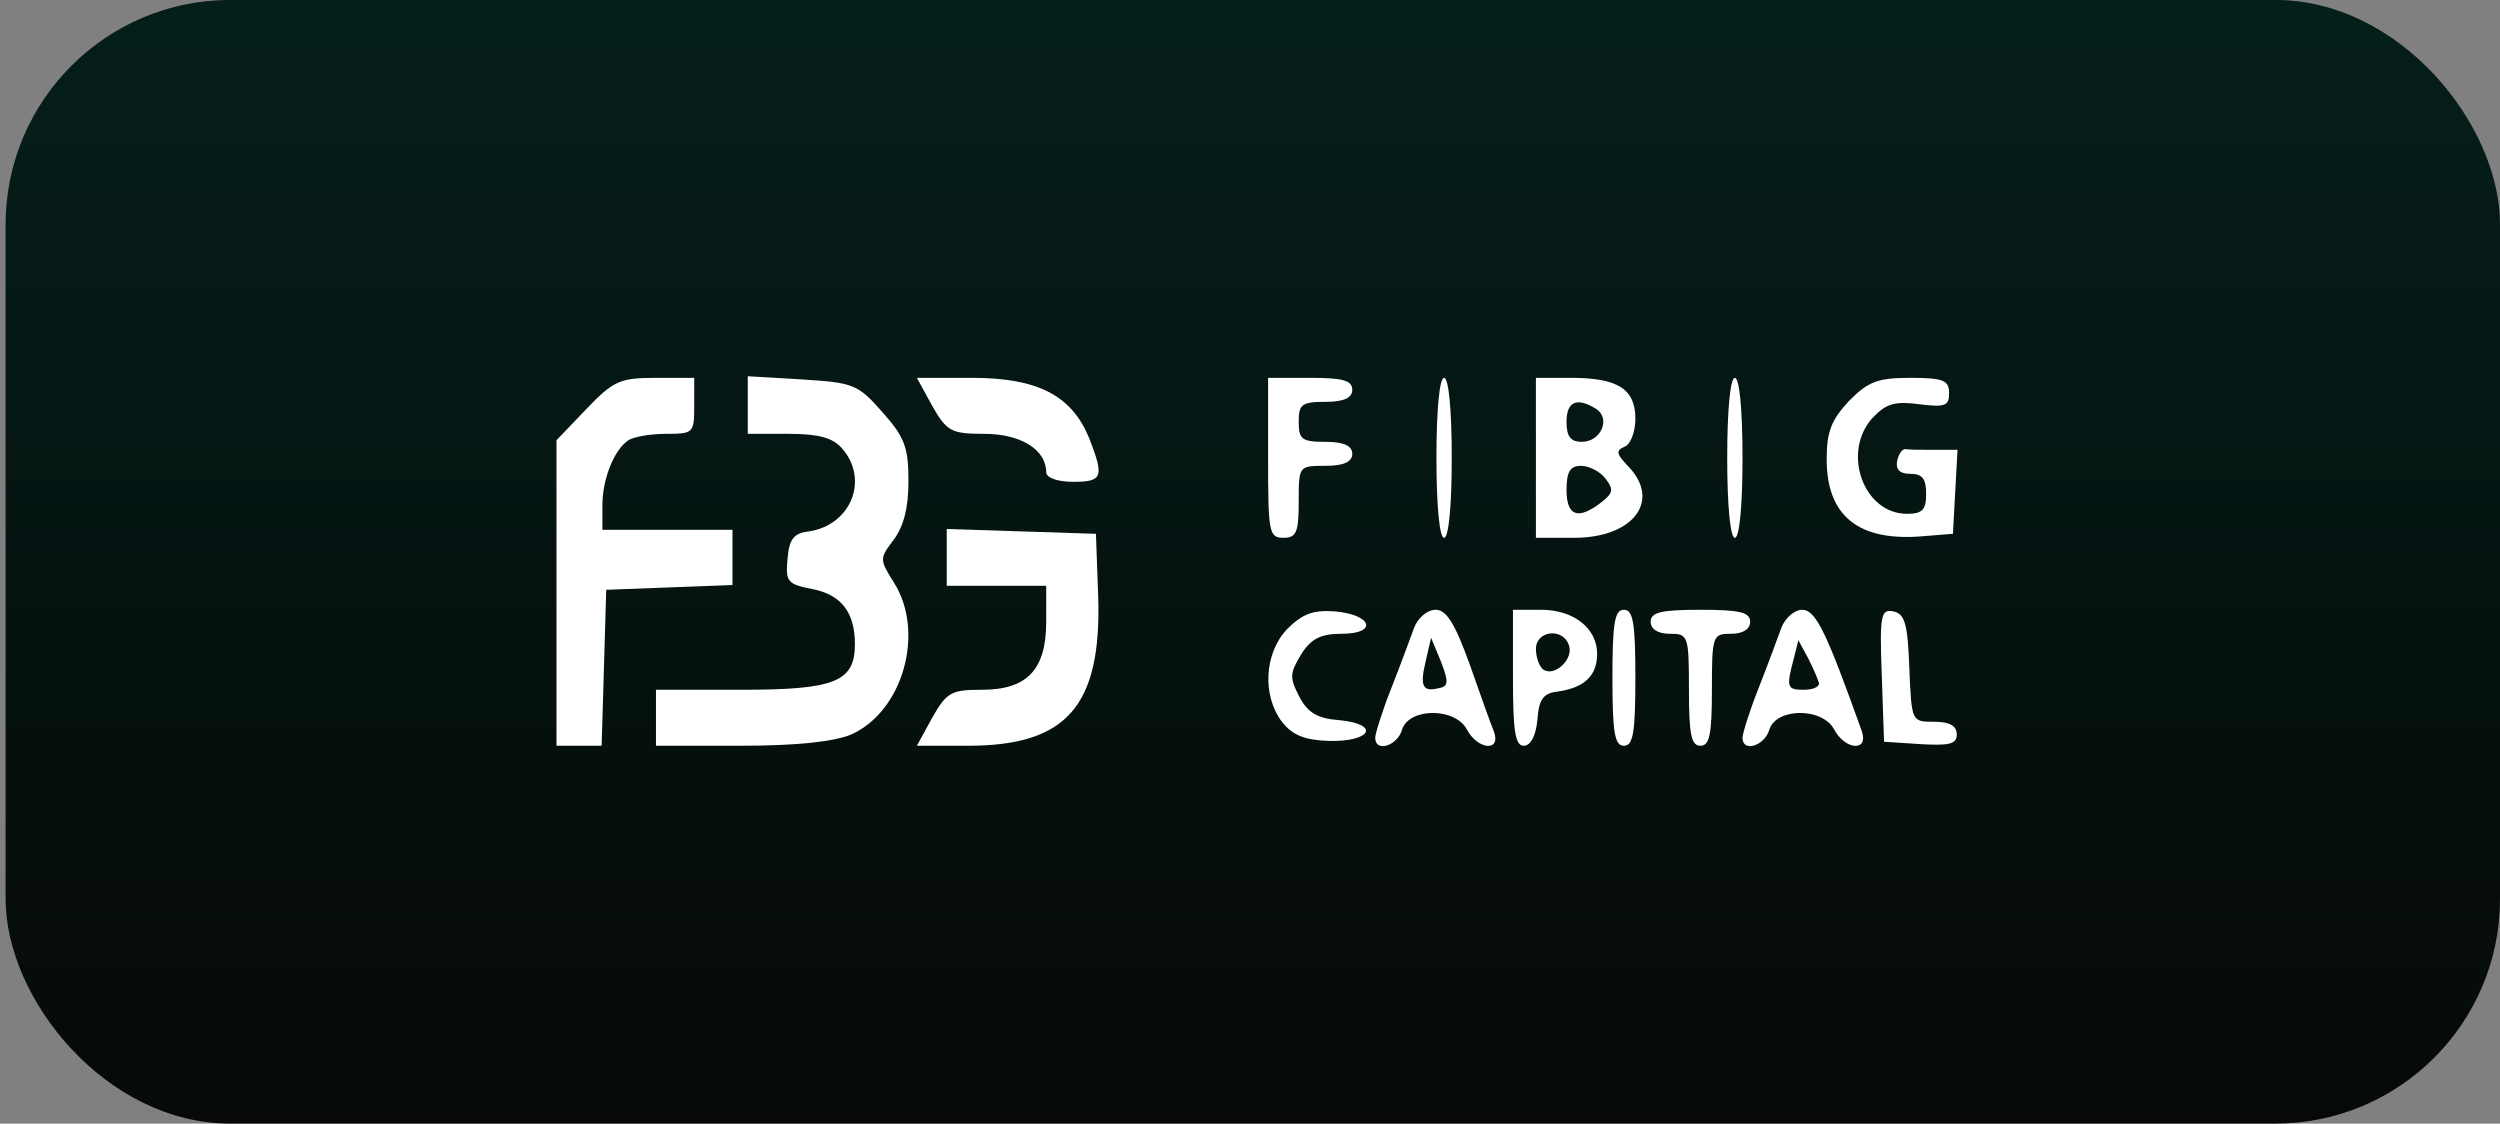
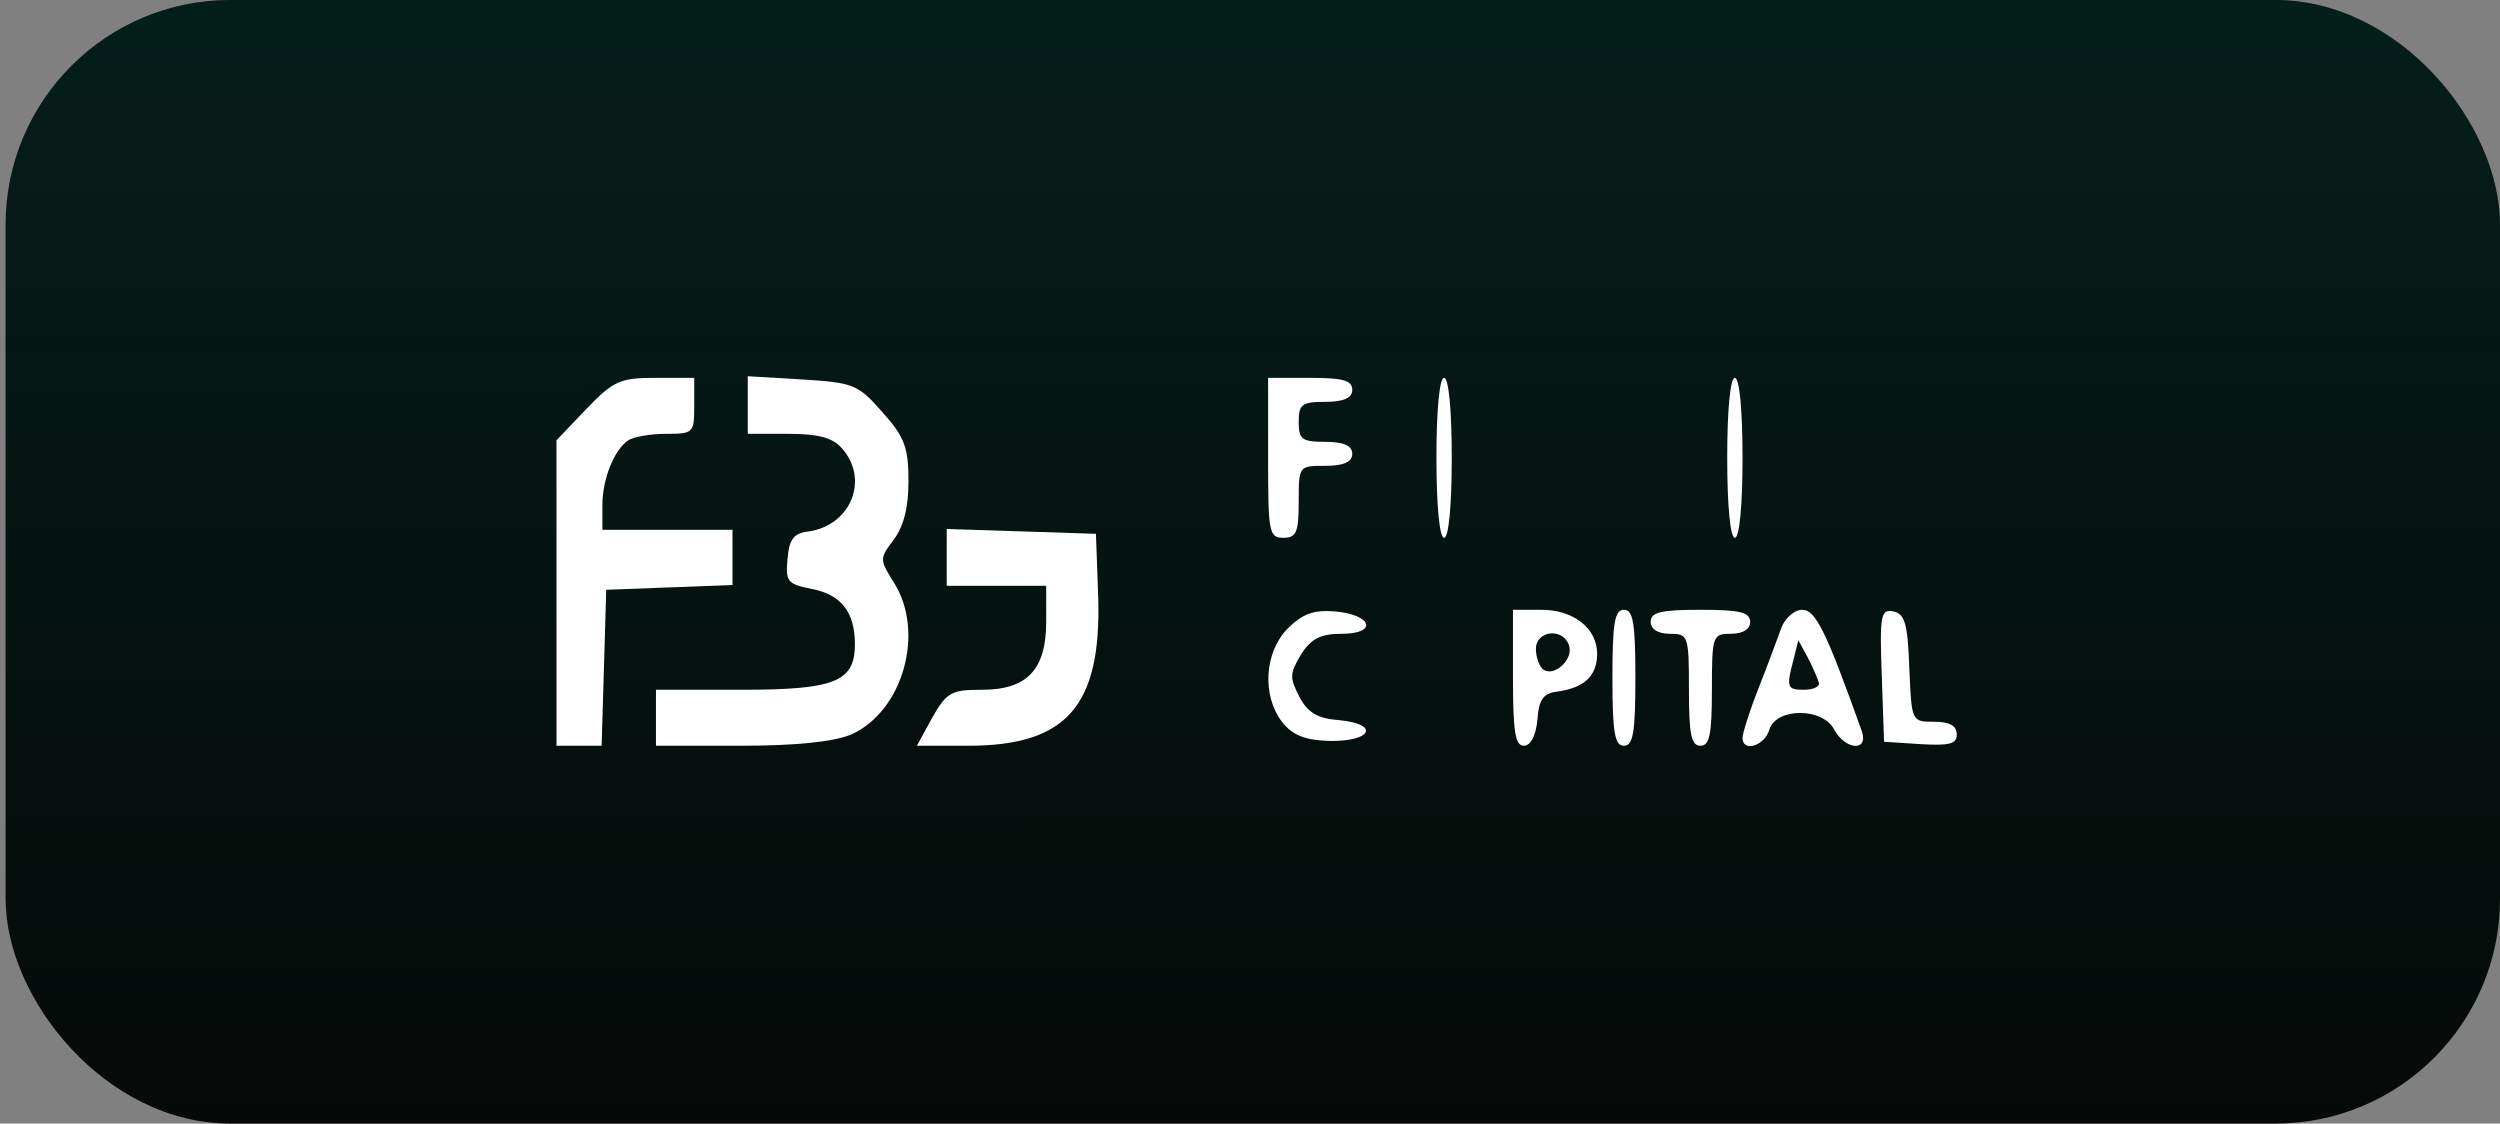
<svg xmlns="http://www.w3.org/2000/svg" width="267" height="120" viewBox="0 0 267 120" fill="none">
  <rect x="0" y="0" width="267" height="120" fill="#808080" stroke="none" />
  <rect x="0.6" width="266.4" height="120" rx="24" fill="#060807" />
  <rect x="0.6" width="266.4" height="120" rx="24" fill="url(#paint0_linear_77_3053)" fill-opacity="0.3" />
  <g clip-path="url(#clip0_77_3053)">
    <path d="M62.621 43.685L59.434 47.017V63.331V79.646H61.885H64.255L64.5 71.361L64.745 62.99L71.528 62.733L78.229 62.477V59.573V56.583H71.283H64.337V53.935C64.337 51.202 65.563 48.042 67.115 47.017C67.606 46.675 69.403 46.333 71.12 46.333C74.062 46.333 74.143 46.248 74.143 43.344V40.354H69.975C66.216 40.354 65.481 40.696 62.621 43.685Z" fill="white" />
    <path d="M79.863 43.258V46.333H84.194C87.463 46.333 88.934 46.761 89.915 47.871C92.857 51.202 90.895 56.071 86.401 56.754C84.766 56.925 84.276 57.608 84.113 59.658C83.867 62.136 84.113 62.392 86.728 62.904C89.833 63.502 91.304 65.381 91.304 68.798C91.304 72.812 89.179 73.667 79.209 73.667H70.057V76.656V79.646H79.046C85.093 79.646 89.016 79.219 90.895 78.45C96.452 75.973 98.822 67.517 95.472 62.221C93.919 59.744 93.919 59.658 95.472 57.608C96.534 56.156 97.024 54.192 97.024 51.373C97.024 47.785 96.616 46.675 94.246 44.027C91.631 41.038 91.141 40.867 85.665 40.525L79.863 40.183V43.258Z" fill="white" />
-     <path d="M99.558 43.344C101.111 46.077 101.601 46.333 105.115 46.333C109.038 46.333 111.735 48.042 111.735 50.433C111.735 51.031 112.96 51.458 114.595 51.458C117.782 51.458 117.945 50.946 116.311 46.761C114.431 42.233 110.836 40.354 103.808 40.354H97.924L99.558 43.344Z" fill="white" />
    <path d="M135.434 48.896C135.434 56.84 135.515 57.438 137.068 57.438C138.457 57.438 138.702 56.84 138.702 53.594C138.702 49.75 138.702 49.75 141.563 49.75C143.524 49.75 144.423 49.323 144.423 48.469C144.423 47.615 143.524 47.188 141.563 47.188C139.029 47.188 138.702 46.931 138.702 45.052C138.702 43.173 139.029 42.917 141.563 42.917C143.524 42.917 144.423 42.49 144.423 41.635C144.423 40.61 143.36 40.354 139.928 40.354H135.434V48.896Z" fill="white" />
    <path d="M153.412 48.896C153.412 54.021 153.739 57.438 154.229 57.438C154.72 57.438 155.047 54.021 155.047 48.896C155.047 43.771 154.72 40.354 154.229 40.354C153.739 40.354 153.412 43.771 153.412 48.896Z" fill="white" />
-     <path d="M164.035 48.896V57.438H168.121C174.414 57.438 177.437 53.508 173.923 49.835C172.616 48.469 172.534 48.127 173.515 47.7C174.168 47.444 174.659 46.077 174.659 44.71C174.659 41.55 172.779 40.354 167.794 40.354H164.035V48.896ZM170.491 43.685C172.044 44.71 170.981 47.188 168.938 47.188C167.713 47.188 167.304 46.59 167.304 45.052C167.304 42.831 168.448 42.404 170.491 43.685ZM171.472 51.117C172.371 52.312 172.289 52.654 170.981 53.679C168.53 55.558 167.304 55.131 167.304 52.312C167.304 50.348 167.713 49.75 168.857 49.75C169.674 49.75 170.9 50.348 171.472 51.117Z" fill="white" />
    <path d="M184.467 48.896C184.467 54.021 184.794 57.438 185.284 57.438C185.774 57.438 186.101 54.021 186.101 48.896C186.101 43.771 185.774 40.354 185.284 40.354C184.794 40.354 184.467 43.771 184.467 48.896Z" fill="white" />
-     <path d="M197.46 42.831C195.58 44.881 195.09 46.077 195.09 49.067C195.09 55.131 198.522 57.865 205.387 57.267L208.574 57.01L208.819 52.483L209.064 48.042H206.612C205.223 48.042 203.834 48.042 203.507 47.956C203.098 47.956 202.772 48.554 202.608 49.237C202.445 50.177 202.935 50.604 203.997 50.604C205.305 50.604 205.713 51.117 205.713 52.74C205.713 54.448 205.305 54.875 203.67 54.875C198.931 54.875 196.643 48.127 200.075 44.54C201.464 43.087 202.445 42.831 204.978 43.173C207.757 43.515 208.165 43.344 208.165 41.977C208.165 40.61 207.511 40.354 203.997 40.354C200.483 40.354 199.503 40.781 197.46 42.831Z" fill="white" />
    <path d="M101.111 59.573V62.562H106.423H111.735V66.406C111.735 71.531 109.692 73.667 104.87 73.667C101.601 73.667 101.111 73.923 99.558 76.656L97.924 79.646H103.399C113.941 79.646 117.618 75.375 117.292 63.844L117.046 57.011L109.12 56.754L101.111 56.498V59.573Z" fill="white" />
    <path d="M137.477 67.175C135.025 69.738 134.78 74.265 136.905 77.083C138.049 78.535 139.356 79.048 141.971 79.133C146.466 79.219 147.447 77.34 143.034 76.913C140.746 76.742 139.683 76.144 138.784 74.436C137.722 72.385 137.722 71.958 138.948 69.908C140.01 68.2 141.072 67.688 143.279 67.688C147.201 67.688 146.548 65.638 142.543 65.296C140.255 65.125 139.111 65.552 137.477 67.175Z" fill="white" />
-     <path d="M151.043 67.004C150.634 68.115 149.572 71.019 148.591 73.496C147.61 75.973 146.875 78.365 146.875 78.792C146.875 80.415 149.245 79.646 149.735 77.938C150.471 75.546 155.456 75.546 156.681 77.938C157.826 80.073 160.359 80.329 159.542 78.108C159.215 77.34 158.071 74.094 156.927 70.848C155.374 66.577 154.475 65.125 153.331 65.125C152.432 65.125 151.451 65.979 151.043 67.004ZM153.658 73.496C151.942 73.923 151.615 73.325 152.269 70.592L152.841 68.115L153.903 70.677C154.72 72.813 154.72 73.325 153.658 73.496Z" fill="white" />
    <path d="M161.584 72.385C161.584 78.108 161.829 79.646 162.728 79.646C163.464 79.646 164.036 78.621 164.199 76.827C164.362 74.606 164.853 74.008 166.487 73.838C169.266 73.41 170.573 72.129 170.573 69.823C170.573 67.09 168.04 65.125 164.608 65.125H161.584V72.385ZM167.55 68.883C168.122 70.335 166.079 72.3 164.853 71.531C164.444 71.275 164.036 70.25 164.036 69.311C164.036 67.346 166.896 67.004 167.55 68.883Z" fill="white" />
    <path d="M172.207 72.385C172.207 78.279 172.452 79.646 173.433 79.646C174.413 79.646 174.659 78.279 174.659 72.385C174.659 66.492 174.413 65.125 173.433 65.125C172.452 65.125 172.207 66.492 172.207 72.385Z" fill="white" />
    <path d="M176.293 66.406C176.293 67.175 177.028 67.688 178.336 67.688C180.297 67.688 180.379 67.858 180.379 73.667C180.379 78.45 180.624 79.646 181.605 79.646C182.585 79.646 182.831 78.45 182.831 73.667C182.831 67.858 182.912 67.688 184.874 67.688C186.181 67.688 186.917 67.175 186.917 66.406C186.917 65.381 185.773 65.125 181.605 65.125C177.437 65.125 176.293 65.381 176.293 66.406Z" fill="white" />
    <path d="M190.267 67.004C189.859 68.115 188.796 71.019 187.816 73.496C186.835 75.973 186.1 78.365 186.1 78.792C186.1 80.415 188.47 79.646 188.96 77.938C189.695 75.546 194.68 75.546 195.906 77.938C197.05 80.073 199.583 80.329 198.848 78.108C195.089 67.602 193.945 65.125 192.474 65.125C191.657 65.125 190.676 65.979 190.267 67.004ZM194.272 72.983C194.272 73.41 193.536 73.667 192.637 73.667C190.839 73.667 190.758 73.41 191.575 70.335L192.065 68.371L193.128 70.335C193.7 71.446 194.19 72.642 194.272 72.983Z" fill="white" />
    <path d="M200.973 72.129L201.218 79.219L205.14 79.475C208.164 79.646 208.981 79.475 208.981 78.45C208.981 77.51 208.246 77.083 206.53 77.083C204.16 77.083 204.16 77.083 203.915 71.36C203.751 66.577 203.424 65.552 202.199 65.296C200.891 65.04 200.728 65.638 200.973 72.129Z" fill="white" />
  </g>
  <defs>
    <linearGradient id="paint0_linear_77_3053" x1="139.419" y1="-16.189" x2="139.439" y2="126.402" gradientUnits="userSpaceOnUse">
      <stop stop-color="#005C51" />
      <stop offset="1" stop-color="#005C51" stop-opacity="0" />
    </linearGradient>
    <clipPath id="clip0_77_3053">
      <rect width="152" height="41" fill="white" transform="translate(57.799 39.5)" />
    </clipPath>
  </defs>
</svg>